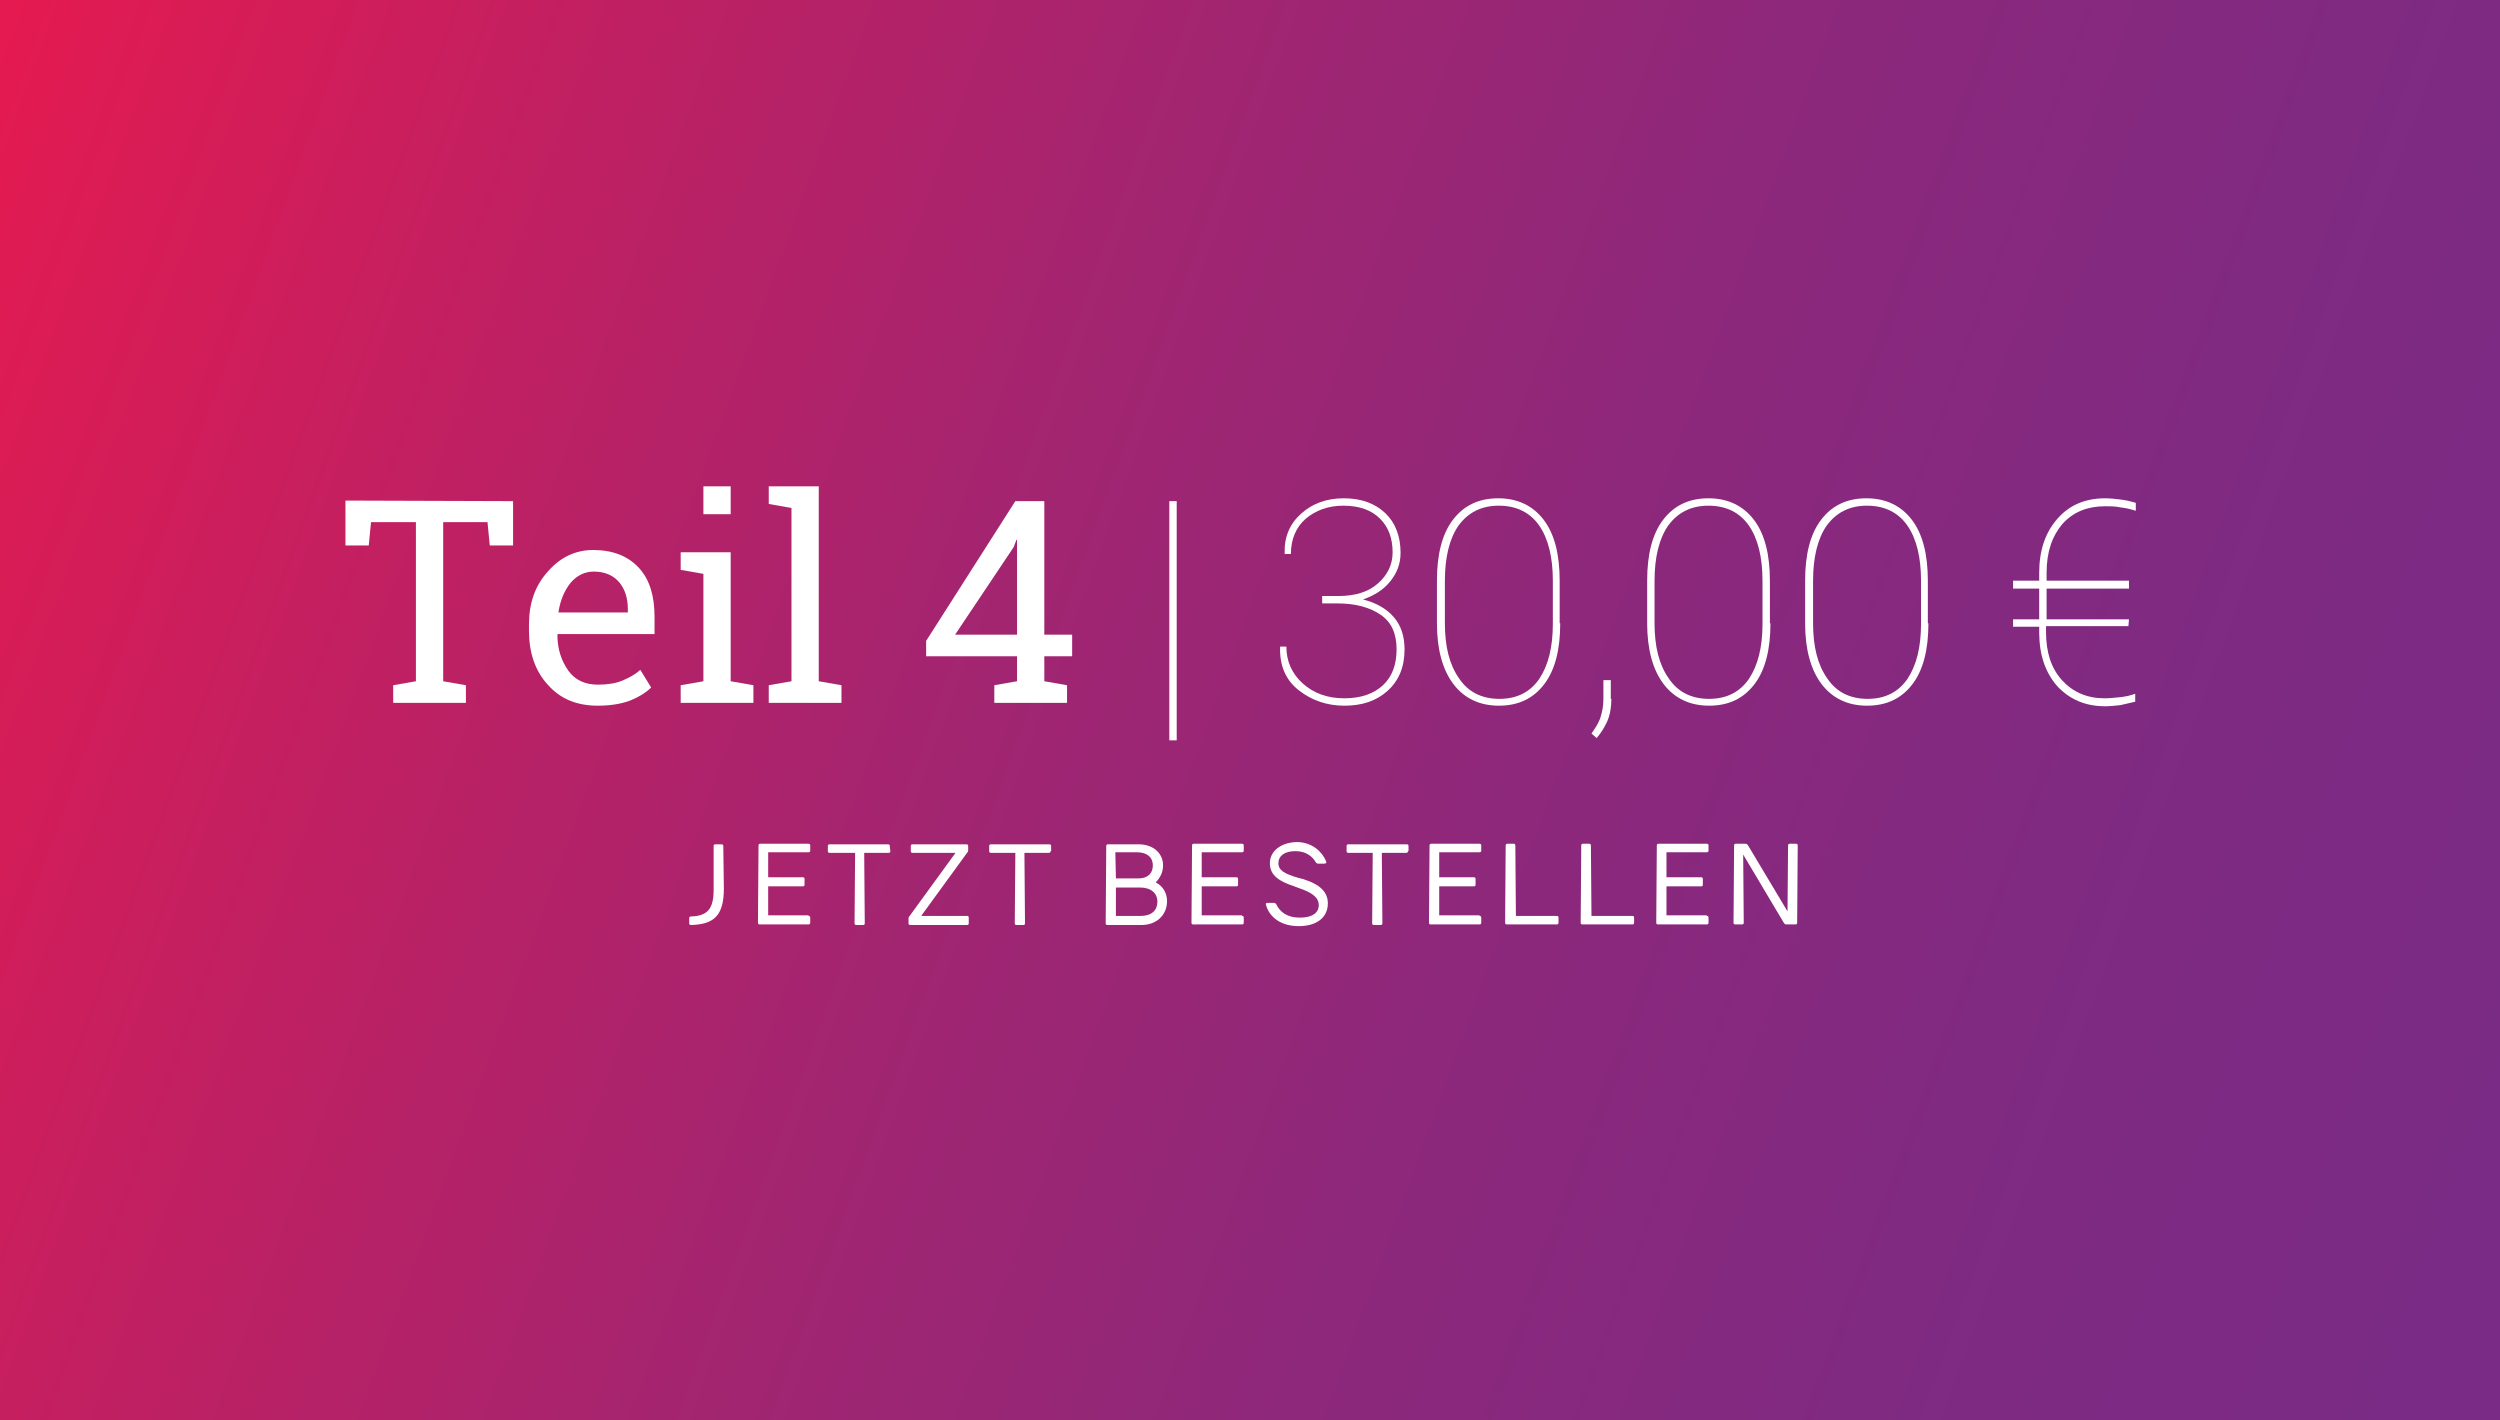
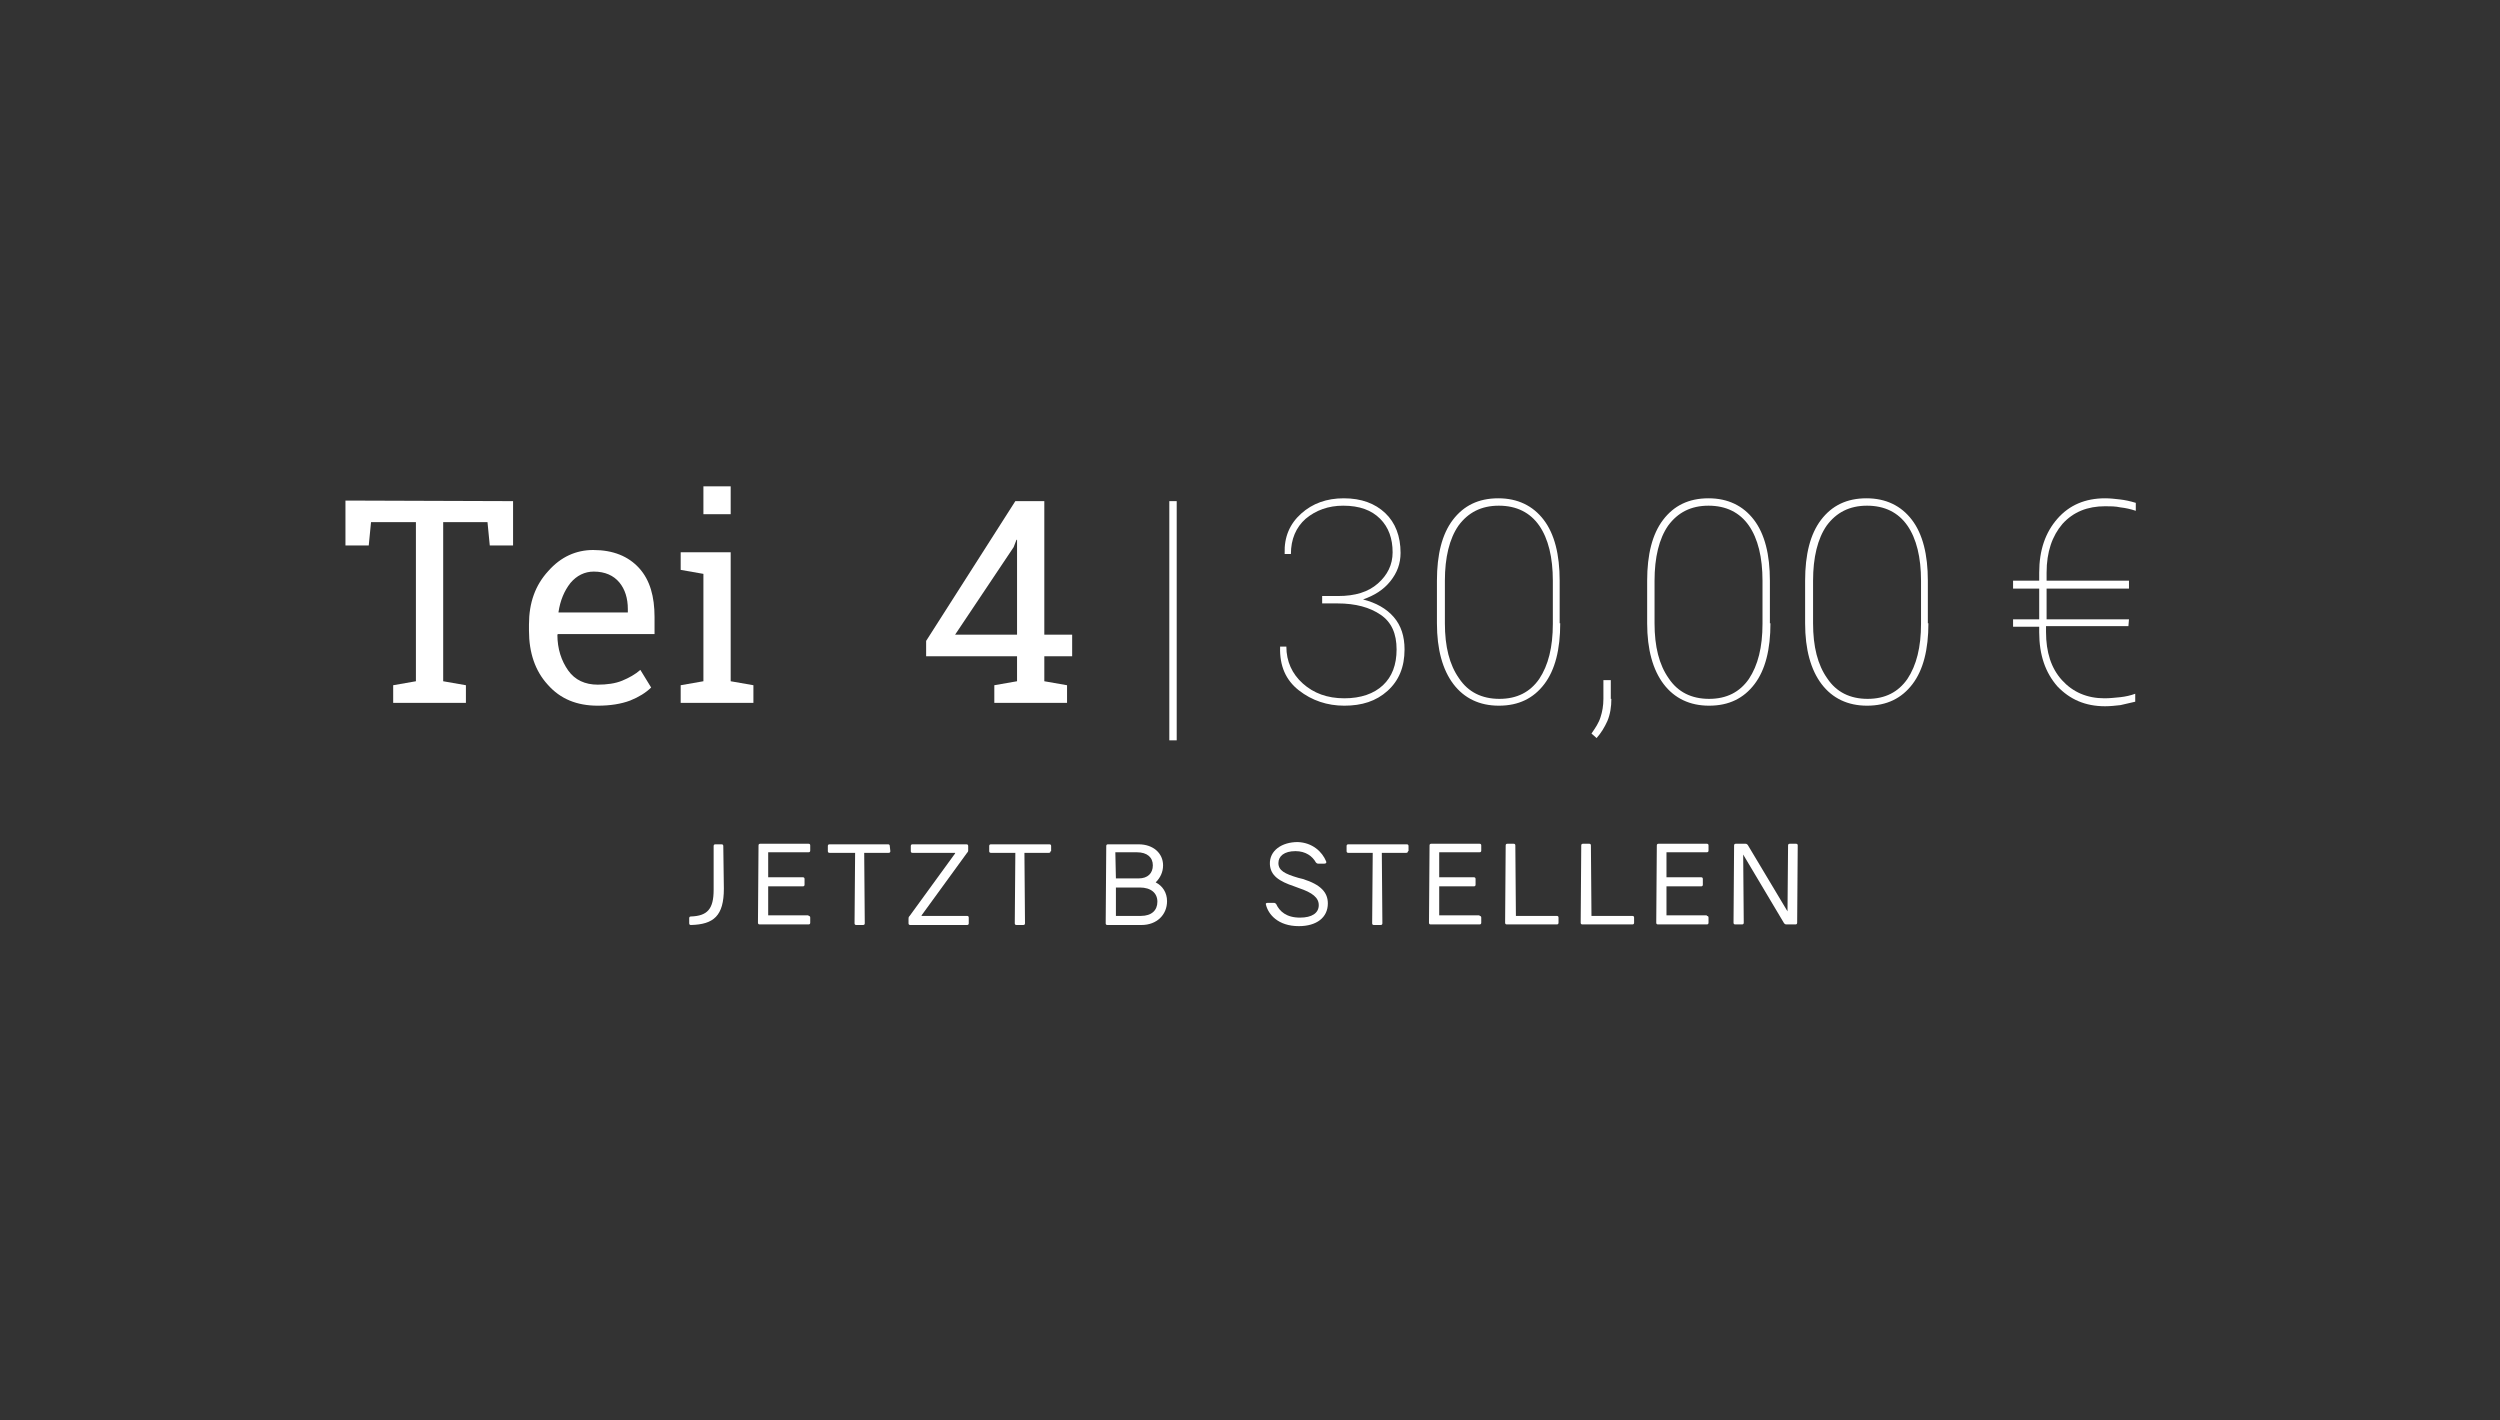
<svg xmlns="http://www.w3.org/2000/svg" version="1.1" id="Ebene_1" x="0px" y="0px" width="440px" height="250px" viewBox="0 0 440 250" style="enable-background:new 0 0 440 250;" xml:space="preserve">
  <rect x="0" y="0" width="440" height="250" fill="#333333" stroke="none" />
  <style type="text/css">
	.st0{fill:url(#SVGID_1_);}
	.st1{fill:#FFFFFF;}
</style>
  <linearGradient id="SVGID_1_" gradientUnits="userSpaceOnUse" x1="-14.439" y1="2163.671" x2="454.439" y2="2334.329" gradientTransform="matrix(1 0 0 1 0 -2124)">
    <stop offset="0" style="stop-color:#E51A50" />
    <stop offset="0.204" style="stop-color:#C02062" />
    <stop offset="0.417" style="stop-color:#A12571" />
    <stop offset="0.624" style="stop-color:#8B287C" />
    <stop offset="0.822" style="stop-color:#7E2A83" />
    <stop offset="1" style="stop-color:#792B85" />
  </linearGradient>
-   <rect class="st0" width="440" height="250" />
  <g>
    <path class="st1" d="M90.3,88.2V96h-4.1l-0.4-4.1H78v28l4,0.7v3.1H69.2v-3.1l4-0.7v-28h-7.9L64.9,96h-4.1v-7.9L90.3,88.2L90.3,88.2   z" />
    <path class="st1" d="M105.2,124.2c-3.7,0-6.6-1.2-8.8-3.7c-2.2-2.4-3.3-5.6-3.3-9.5v-1.1c0-3.8,1.1-6.9,3.4-9.4   c2.2-2.5,4.9-3.7,7.9-3.7c3.5,0,6.2,1.1,8.1,3.2s2.7,5,2.7,8.6v3h-17l-0.1,0.1c0,2.5,0.7,4.6,1.9,6.3s3,2.5,5.2,2.5   c1.6,0,3.1-0.2,4.3-0.7s2.3-1.1,3.2-1.9l1.9,3.1c-0.9,0.9-2.2,1.7-3.7,2.3C109.3,123.9,107.4,124.2,105.2,124.2z M104.5,100.6   c-1.6,0-3,0.7-4.1,2c-1.1,1.4-1.8,3.1-2.1,5.1v0.1h12.2v-0.6c0-1.9-0.5-3.5-1.5-4.7S106.5,100.6,104.5,100.6z" />
    <path class="st1" d="M119.8,120.6l4-0.7V101l-4-0.7v-3.1h8.8v22.7l4,0.7v3.1h-12.8V120.6z M128.6,90.5h-4.8v-4.9h4.8V90.5z" />
-     <path class="st1" d="M135.3,88.7v-3.1h8.8v34.3l4,0.7v3.1h-12.8v-3.1l4-0.7V89.4L135.3,88.7z" />
    <path class="st1" d="M183.8,111.7h4.9v3.8h-4.9v4.4l4,0.7v3.1H175v-3.1l4-0.7v-4.4h-16v-2.7l15.7-24.6h5.1V111.7z M168.1,111.7H179   V95h-0.1l-0.5,1.3L168.1,111.7z" />
    <path class="st1" d="M207.1,130.3h-1.3V88.2h1.3V130.3z" />
    <path class="st1" d="M232.8,104.9h2.7c3,0,5.3-0.7,7-2.2s2.6-3.3,2.6-5.5c0-2.4-0.7-4.4-2.2-5.9s-3.6-2.3-6.5-2.3   c-2.6,0-4.8,0.8-6.6,2.3c-1.7,1.5-2.6,3.6-2.6,6.2h-1.1v-0.1c-0.1-2.9,0.9-5.2,2.9-7s4.5-2.7,7.5-2.7c3.1,0,5.5,0.9,7.3,2.6   s2.7,4.1,2.7,7c0,1.9-0.6,3.5-1.8,5s-2.8,2.5-4.8,3.2c2.3,0.6,4.1,1.6,5.4,3.1s1.9,3.4,1.9,5.7c0,3.1-1,5.5-3,7.3s-4.5,2.6-7.6,2.6   c-3,0-5.7-0.9-8-2.7s-3.4-4.3-3.3-7.6v-0.1h1.1c0,2.6,1,4.8,2.9,6.5s4.3,2.6,7.3,2.6c2.9,0,5.2-0.8,6.8-2.3s2.4-3.6,2.4-6.3   c0-2.8-0.9-4.8-2.8-6.1s-4.4-2-7.6-2h-2.7v-1.3L232.8,104.9z" />
    <path class="st1" d="M274.6,109.7c0,4.6-0.9,8.2-2.8,10.7s-4.5,3.8-8,3.8c-3.4,0-6.1-1.3-8-3.8s-2.9-6.1-2.9-10.7v-7.5   c0-4.6,0.9-8.2,2.8-10.7s4.5-3.8,8-3.8c3.4,0,6.1,1.3,8,3.8s2.8,6.1,2.8,10.7v7.5H274.6z M273.3,102.2c0-4.1-0.8-7.4-2.4-9.7   s-4-3.5-7.1-3.5s-5.4,1.2-7.1,3.5c-1.6,2.3-2.4,5.6-2.4,9.7v7.5c0,4.1,0.8,7.3,2.5,9.7c1.6,2.4,4,3.6,7.1,3.6s5.4-1.2,7-3.5   c1.6-2.4,2.4-5.6,2.4-9.7V102.2z" />
    <path class="st1" d="M283.6,123c0,1.4-0.2,2.7-0.7,3.9c-0.5,1.1-1.1,2.1-1.9,3l-0.9-0.8c0.7-1,1.3-1.9,1.6-2.9   c0.3-0.9,0.5-2,0.5-3.2v-3.3h1.3v3.3L283.6,123z" />
    <path class="st1" d="M311.6,109.7c0,4.6-0.9,8.2-2.8,10.7s-4.5,3.8-8,3.8c-3.4,0-6.1-1.3-8-3.8s-2.9-6.1-2.9-10.7v-7.5   c0-4.6,0.9-8.2,2.8-10.7s4.5-3.8,8-3.8c3.4,0,6.1,1.3,8,3.8s2.8,6.1,2.8,10.7v7.5H311.6z M310.2,102.2c0-4.1-0.8-7.4-2.4-9.7   s-4-3.5-7.1-3.5s-5.4,1.2-7.1,3.5c-1.6,2.3-2.4,5.6-2.4,9.7v7.5c0,4.1,0.8,7.3,2.5,9.7c1.6,2.4,4,3.6,7.1,3.6s5.4-1.2,7-3.5   c1.6-2.4,2.4-5.6,2.4-9.7V102.2z" />
    <path class="st1" d="M339.4,109.7c0,4.6-0.9,8.2-2.8,10.7s-4.5,3.8-8,3.8c-3.4,0-6.1-1.3-8-3.8s-2.9-6.1-2.9-10.7v-7.5   c0-4.6,0.9-8.2,2.8-10.7s4.5-3.8,8-3.8c3.4,0,6.1,1.3,8,3.8s2.8,6.1,2.8,10.7v7.5H339.4z M338.1,102.2c0-4.1-0.8-7.4-2.4-9.7   s-4-3.5-7.1-3.5s-5.4,1.2-7.1,3.5c-1.6,2.3-2.4,5.6-2.4,9.7v7.5c0,4.1,0.8,7.3,2.5,9.7c1.6,2.4,4,3.6,7.1,3.6s5.4-1.2,7-3.5   c1.6-2.4,2.4-5.6,2.4-9.7V102.2z" />
    <path class="st1" d="M374.6,110.2h-14.5v1c0,3.6,0.9,6.4,2.8,8.5s4.4,3.2,7.5,3.2c0.9,0,1.8-0.1,2.8-0.2c0.9-0.1,1.8-0.3,2.6-0.6   v1.4c-0.8,0.2-1.7,0.4-2.6,0.6c-0.9,0.1-1.8,0.2-2.7,0.2c-3.5,0-6.2-1.2-8.4-3.5c-2.1-2.4-3.2-5.5-3.2-9.5v-1h-4.6V109h4.6v-5.4   h-4.6v-1.4h4.6v-1.4c0-4,1.1-7.1,3.2-9.5s4.9-3.6,8.4-3.6c0.9,0,1.7,0.1,2.6,0.2s1.8,0.3,2.8,0.6v1.4c-0.9-0.3-1.8-0.5-2.7-0.6   c-0.9-0.2-1.8-0.2-2.7-0.2c-3.1,0-5.6,1-7.5,3.1c-1.8,2.1-2.8,4.9-2.8,8.6v1.4h14.5v1.4h-14.5v5.4h14.5L374.6,110.2L374.6,110.2z" />
    <path class="st1" d="M127.4,156.4c0,4.8-1.8,6.3-5.8,6.4c-0.2,0-0.3-0.1-0.3-0.3v-0.9c0-0.2,0.1-0.3,0.3-0.3c2.9-0.1,4-1.3,4-4.7   v-7.7c0-0.2,0.1-0.3,0.3-0.3h1.1c0.2,0,0.3,0.1,0.3,0.3L127.4,156.4z" />
    <path class="st1" d="M142.3,161.2c0.2,0,0.3,0.1,0.3,0.3v0.9c0,0.2-0.1,0.3-0.3,0.3h-8.6c-0.2,0-0.3-0.1-0.3-0.3l0.1-13.6   c0-0.2,0.1-0.3,0.3-0.3h8.5c0.2,0,0.3,0.1,0.3,0.3v0.9c0,0.2-0.1,0.3-0.3,0.3h-7.1v4.4h6.1c0.2,0,0.3,0.1,0.3,0.3v1   c0,0.2-0.1,0.3-0.3,0.3h-6.1v5.1h7.1V161.2z" />
    <path class="st1" d="M156.7,149.8c0,0.2-0.1,0.3-0.3,0.3h-4.3l0.1,12.4c0,0.2-0.1,0.3-0.3,0.3h-1.2c-0.2,0-0.3-0.1-0.3-0.3   l0.1-12.4H146c-0.2,0-0.3-0.1-0.3-0.3v-0.9c0-0.2,0.1-0.3,0.3-0.3h10.3c0.2,0,0.3,0.1,0.3,0.3L156.7,149.8L156.7,149.8z" />
    <path class="st1" d="M170.2,161.2c0.2,0,0.3,0.1,0.3,0.3v1c0,0.2-0.1,0.3-0.3,0.3h-10c-0.2,0-0.3-0.1-0.3-0.3v-0.8   c0-0.2,0-0.3,0.2-0.5l8-11v-0.1h-7.5c-0.2,0-0.3-0.1-0.3-0.3v-0.9c0-0.2,0.1-0.3,0.3-0.3h9.5c0.2,0,0.3,0.1,0.3,0.3v0.7   c0,0.2,0,0.3-0.2,0.5l-8,11v0.1H170.2z" />
    <path class="st1" d="M184.9,149.8c0,0.2-0.1,0.3-0.3,0.3h-4.3l0.1,12.4c0,0.2-0.1,0.3-0.3,0.3h-1.2c-0.2,0-0.3-0.1-0.3-0.3   l0.1-12.4h-4.3c-0.2,0-0.3-0.1-0.3-0.3v-0.9c0-0.2,0.1-0.3,0.3-0.3h10.3c0.2,0,0.3,0.1,0.3,0.3v0.9H184.9z" />
    <path class="st1" d="M205.4,158.6c0,2.4-1.8,4.2-4.5,4.2h-6c-0.2,0-0.3-0.1-0.3-0.3l0.1-13.6c0-0.2,0.1-0.3,0.3-0.3h5.4   c2.6,0,4.3,1.6,4.3,3.7c0,1.2-0.5,2.2-1.3,3C204.6,155.9,205.4,157.1,205.4,158.6L205.4,158.6z M196.4,154.6h4   c1.6,0,2.5-0.9,2.5-2.3s-1-2.3-2.8-2.3h-3.8L196.4,154.6z M200.8,161.2c1.9,0,2.9-1,2.9-2.5s-1.1-2.5-3.1-2.5h-4.2v5H200.8z" />
-     <path class="st1" d="M218.6,161.2c0.2,0,0.3,0.1,0.3,0.3v0.9c0,0.2-0.1,0.3-0.3,0.3H210c-0.2,0-0.3-0.1-0.3-0.3l0.1-13.6   c0-0.2,0.1-0.3,0.3-0.3h8.5c0.2,0,0.3,0.1,0.3,0.3v0.9c0,0.2-0.1,0.3-0.3,0.3h-7.1v4.4h6.1c0.2,0,0.3,0.1,0.3,0.3v1   c0,0.2-0.1,0.3-0.3,0.3h-6.1v5.1h7.1V161.2z" />
    <path class="st1" d="M233.4,151.6c0.1,0.2,0,0.4-0.3,0.4H232c-0.2,0-0.3-0.1-0.4-0.2c-0.6-1.1-1.8-2-3.6-2c-2,0-3,0.9-3,2.1   c0,1.3,1.1,1.9,3.5,2.6l0.8,0.2c3.2,1,4.4,2.4,4.4,4.3c0,2.5-2,4-5.1,4c-3.7,0-5.4-2.1-5.8-3.8c-0.1-0.2,0.1-0.3,0.3-0.3h1.1   c0.2,0,0.3,0.1,0.4,0.2c0.6,1.3,1.8,2.4,4.2,2.4c2.1,0,3.3-0.8,3.3-2.2c0-1.3-1.1-2.2-3.5-3l-0.8-0.3c-2.7-0.9-4.2-1.9-4.3-3.9   c-0.1-2.4,2.1-3.9,4.9-3.9C231,148.3,232.7,149.9,233.4,151.6L233.4,151.6z" />
    <path class="st1" d="M247.8,149.8c0,0.2-0.1,0.3-0.3,0.3h-4.3l0.1,12.4c0,0.2-0.1,0.3-0.3,0.3h-1.2c-0.2,0-0.3-0.1-0.3-0.3   l0.1-12.4h-4.3c-0.2,0-0.3-0.1-0.3-0.3v-0.9c0-0.2,0.1-0.3,0.3-0.3h10.3c0.2,0,0.3,0.1,0.3,0.3v0.9H247.8z" />
    <path class="st1" d="M260.4,161.2c0.2,0,0.3,0.1,0.3,0.3v0.9c0,0.2-0.1,0.3-0.3,0.3h-8.6c-0.2,0-0.3-0.1-0.3-0.3l0.1-13.6   c0-0.2,0.1-0.3,0.3-0.3h8.5c0.2,0,0.3,0.1,0.3,0.3v0.9c0,0.2-0.1,0.3-0.3,0.3h-7.1v4.4h6.1c0.2,0,0.3,0.1,0.3,0.3v1   c0,0.2-0.1,0.3-0.3,0.3h-6.1v5.1h7.1V161.2z" />
    <path class="st1" d="M274,161.2c0.2,0,0.3,0.1,0.3,0.3v0.9c0,0.2-0.1,0.3-0.3,0.3h-8.8c-0.2,0-0.3-0.1-0.3-0.3l0.1-13.6   c0-0.2,0.1-0.3,0.3-0.3h1.1c0.2,0,0.3,0.1,0.3,0.3l0.1,12.4L274,161.2z" />
    <path class="st1" d="M287.3,161.2c0.2,0,0.3,0.1,0.3,0.3v0.9c0,0.2-0.1,0.3-0.3,0.3h-8.8c-0.2,0-0.3-0.1-0.3-0.3l0.1-13.6   c0-0.2,0.1-0.3,0.3-0.3h1.1c0.2,0,0.3,0.1,0.3,0.3l0.1,12.4L287.3,161.2z" />
    <path class="st1" d="M300.4,161.2c0.2,0,0.3,0.1,0.3,0.3v0.9c0,0.2-0.1,0.3-0.3,0.3h-8.6c-0.2,0-0.3-0.1-0.3-0.3l0.1-13.6   c0-0.2,0.1-0.3,0.3-0.3h8.5c0.2,0,0.3,0.1,0.3,0.3v0.9c0,0.2-0.1,0.3-0.3,0.3h-7.1v4.4h6.1c0.2,0,0.3,0.1,0.3,0.3v1   c0,0.2-0.1,0.3-0.3,0.3h-6.1v5.1h7.1V161.2z" />
    <path class="st1" d="M316.3,162.4c0,0.2-0.1,0.3-0.3,0.3h-1.6c-0.2,0-0.3-0.1-0.4-0.2l-7.2-12.1l0.1,12c0,0.2-0.1,0.3-0.3,0.3h-1.2   c-0.2,0-0.3-0.1-0.3-0.3l0.1-13.6c0-0.2,0.1-0.3,0.3-0.3h1.7c0.2,0,0.3,0.1,0.4,0.2l7,11.7l0.1-11.6c0-0.2,0.1-0.3,0.3-0.3h1.1   c0.2,0,0.3,0.1,0.3,0.3L316.3,162.4z" />
  </g>
</svg>